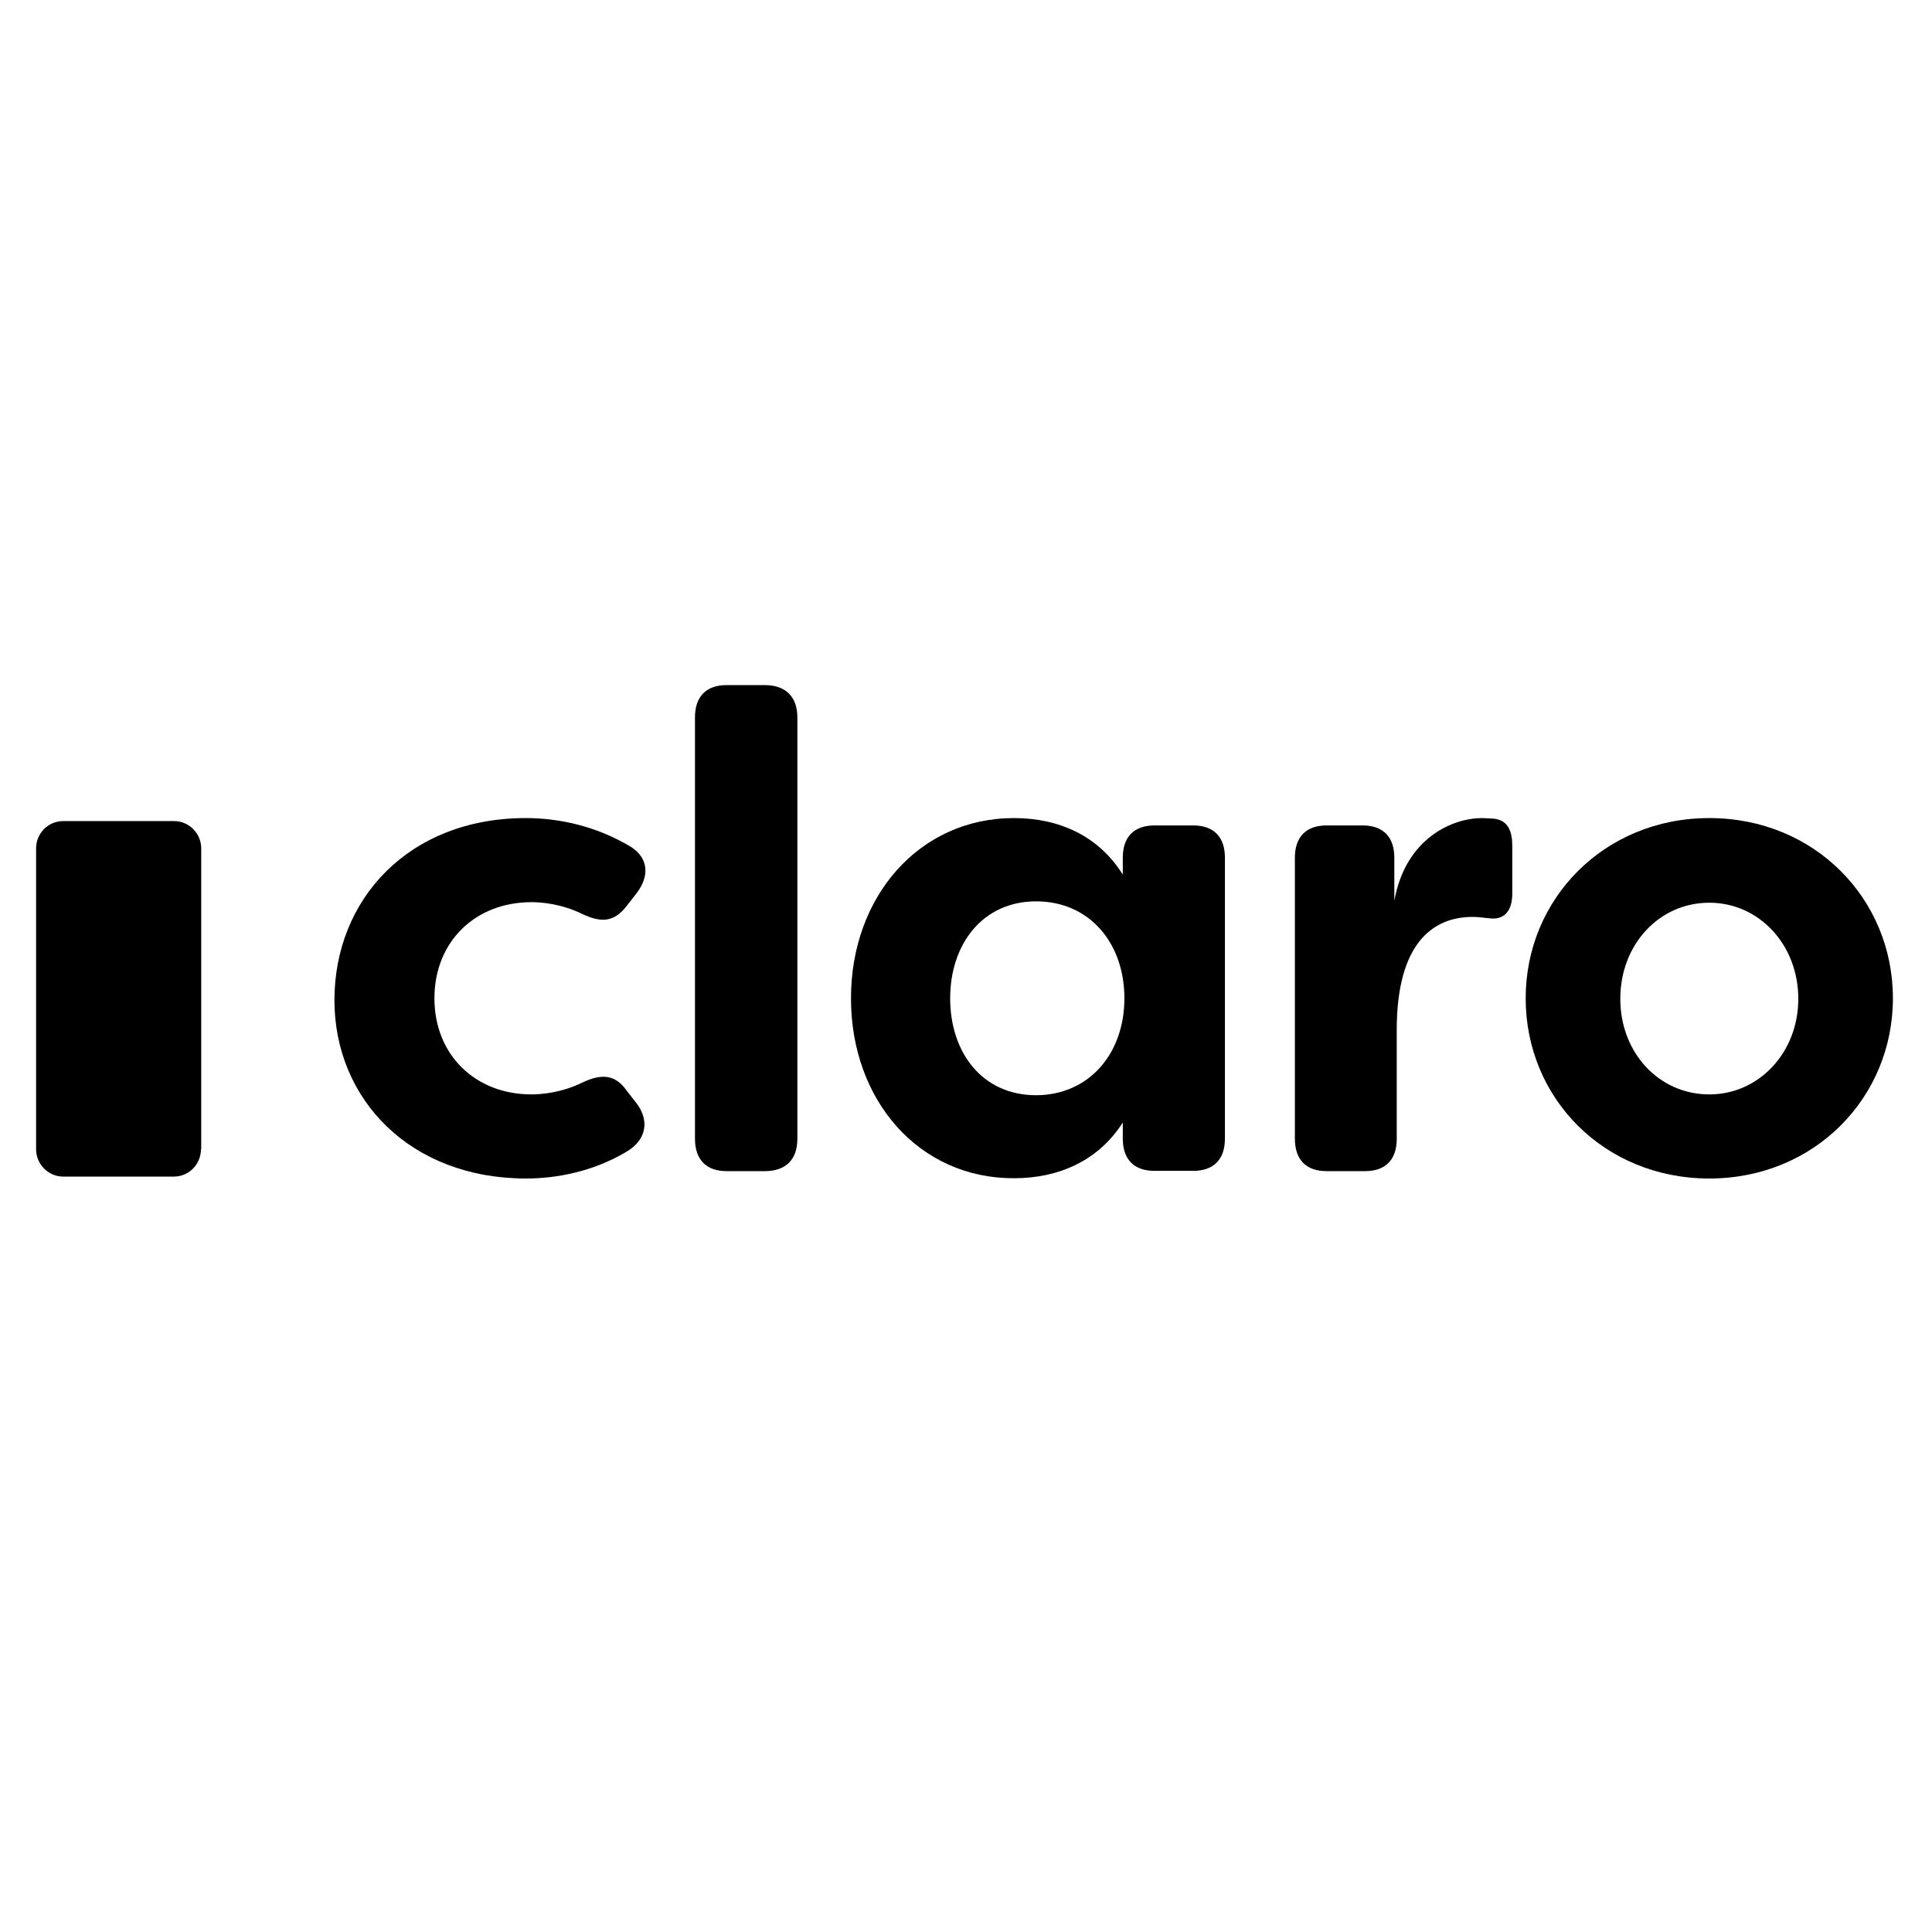
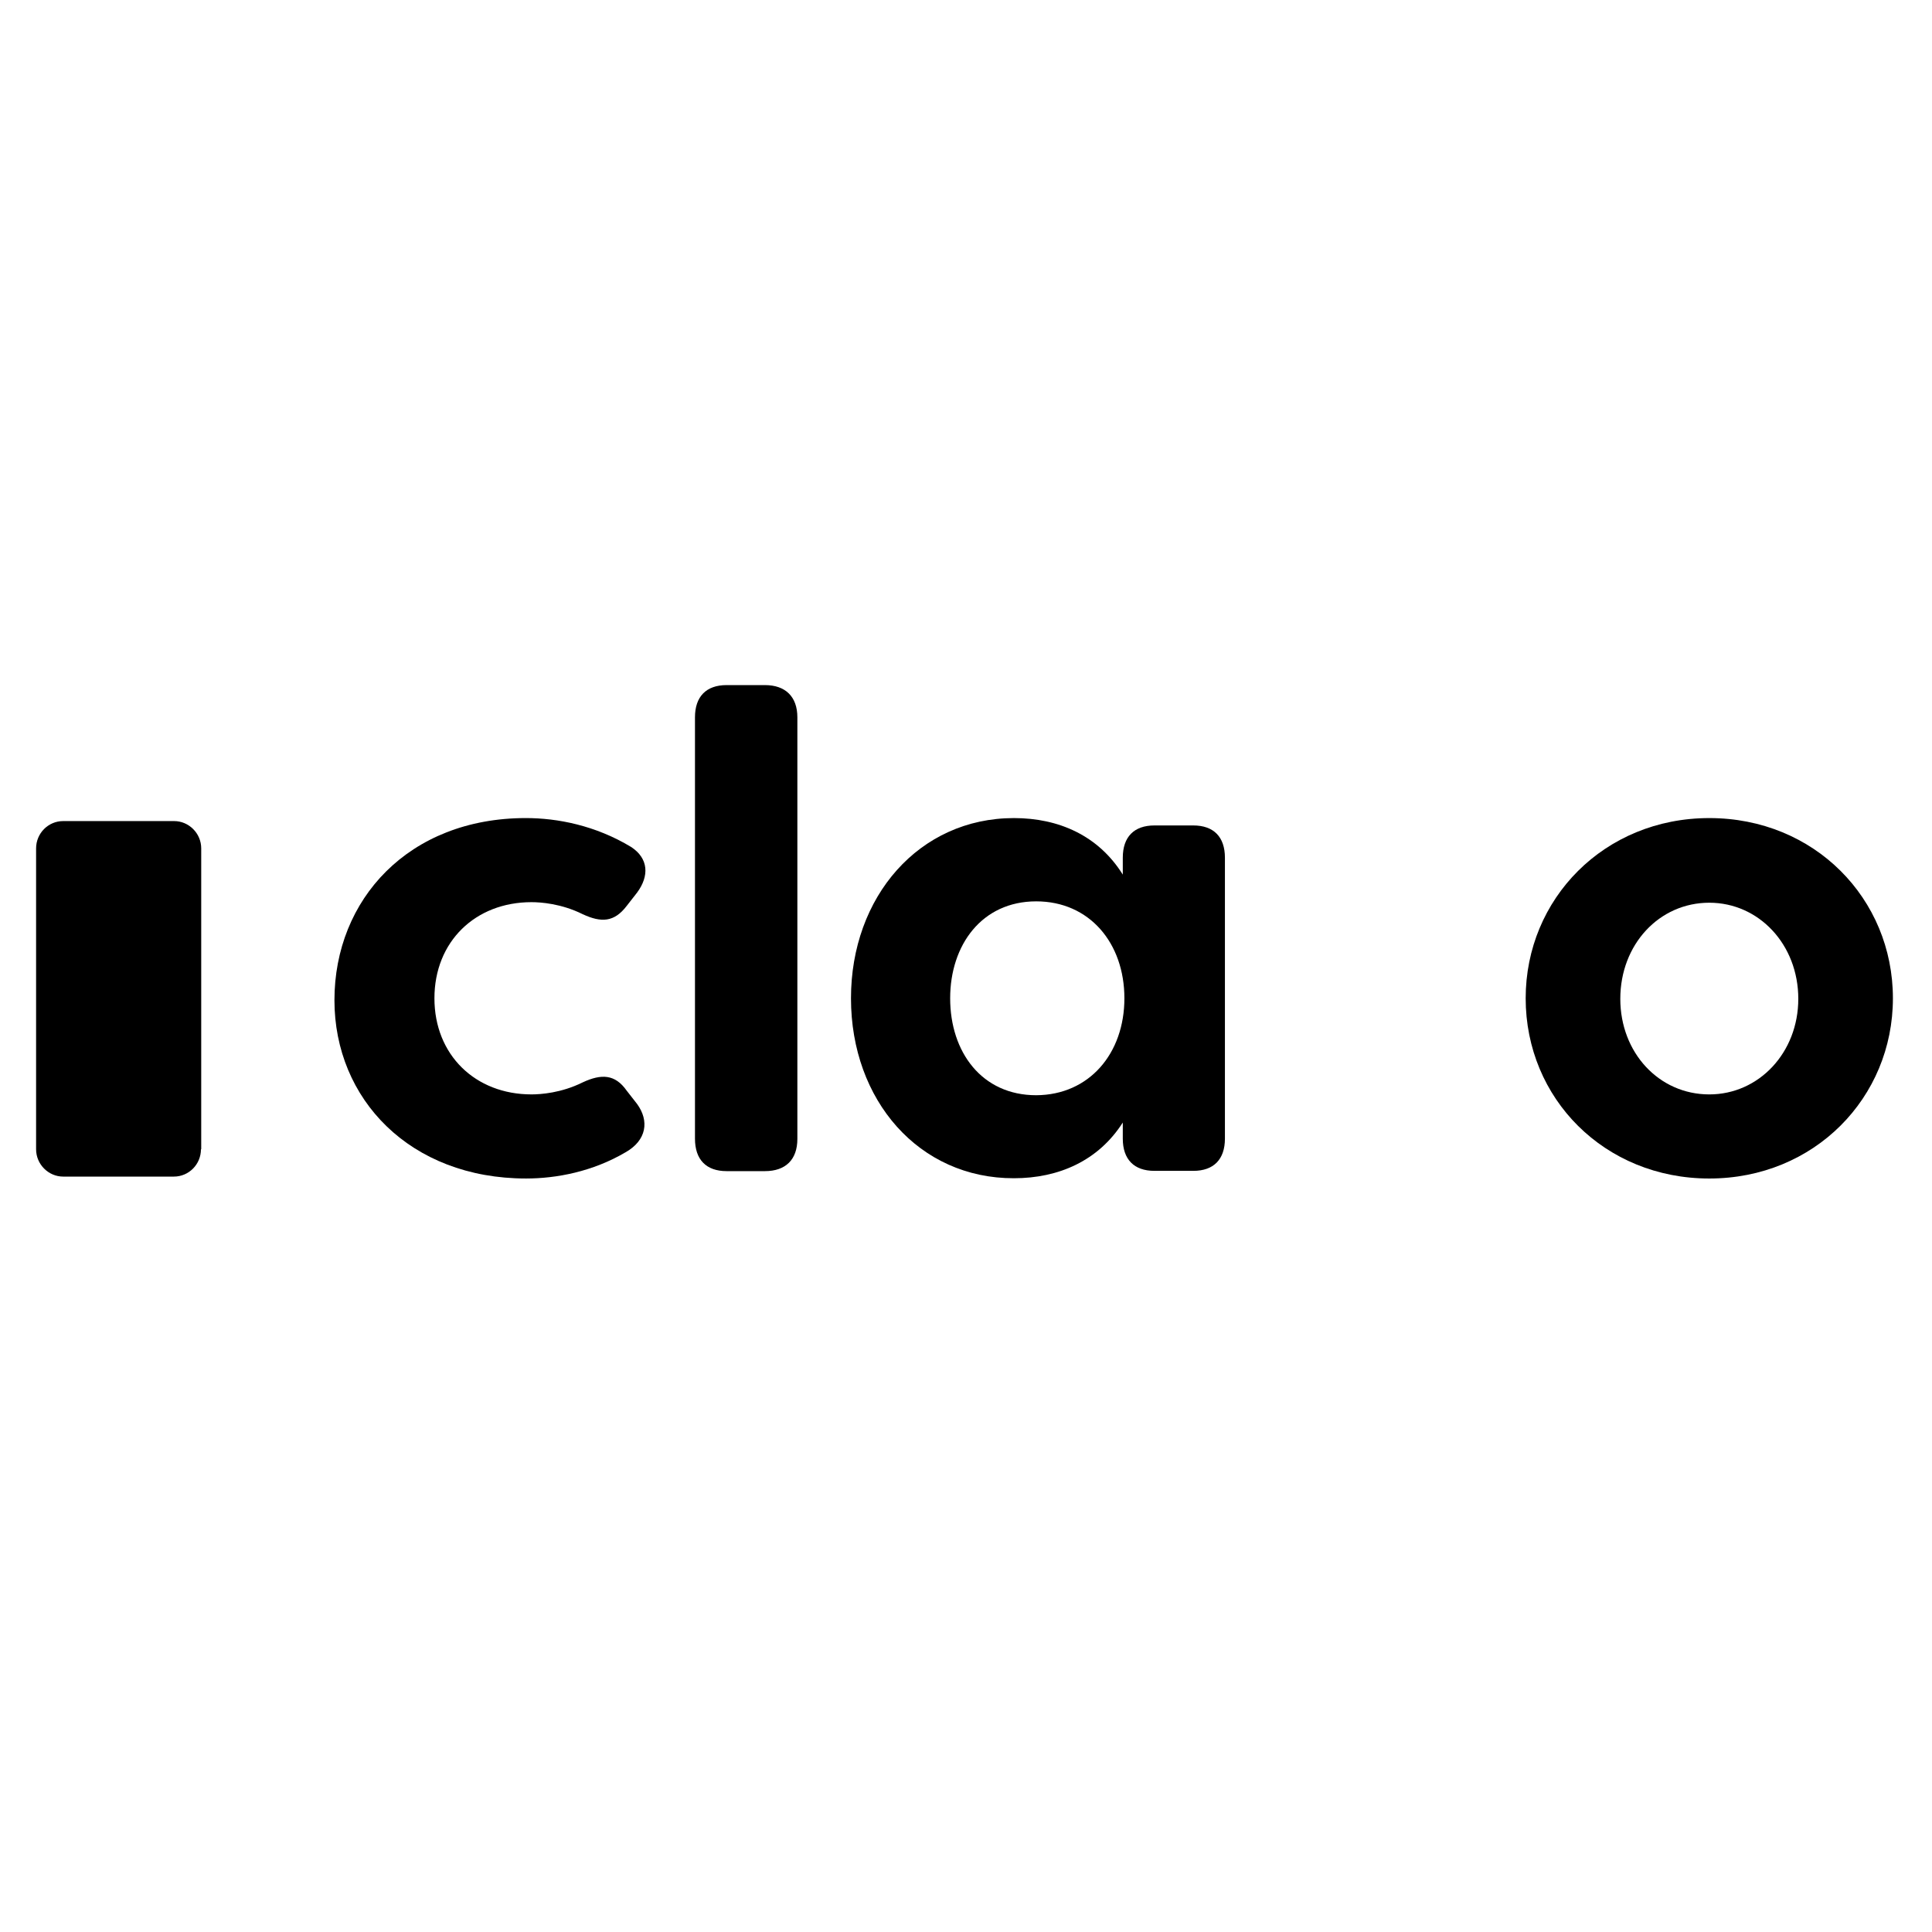
<svg xmlns="http://www.w3.org/2000/svg" id="Ebene_1" version="1.1" viewBox="0 0 300 300">
  <path d="M31.203,178.461c0,2.332-1.873,4.24-4.204,4.24H9.809c-2.289,0-4.204-1.908-4.204-4.24v-46.725c0-2.332,1.873-4.24,4.204-4.24h17.232c2.289,0,4.204,1.908,4.204,4.24v46.725h-.042Z" />
  <path d="M51.932,155.31c0-15.646,11.53-28.281,29.719-28.281,4.912,0,10.822,1.145,16.358,4.494,2.706,1.781,2.83,4.494.916,7.081l-1.623,2.078c-1.915,2.502-3.913,2.629-6.826,1.272-3.33-1.653-6.535-1.866-7.95-1.866-8.741,0-15.068,6.148-15.068,14.925s6.327,14.925,15.068,14.925c1.415,0,4.62-.212,7.95-1.866,2.913-1.357,5.036-1.272,6.826,1.272l1.623,2.078c1.915,2.629,1.498,5.639-1.79,7.505-5.12,3.01-10.739,4.07-15.442,4.07-18.023,0-29.761-12.338-29.761-27.688Z" />
  <path d="M107.915,176.808v-65.424c0-3.222,1.748-5.003,4.912-5.003h5.952c3.163,0,5.036,1.781,5.036,5.003v65.466c0,3.223-1.831,5.003-5.036,5.003h-5.952c-3.163,0-4.912-1.781-4.912-5.046Z" />
  <path d="M132.14,155.014c0-15.773,10.572-27.984,25.307-27.984,6.951,0,13.111,2.713,16.899,8.777v-2.629c0-3.222,1.748-5.003,4.912-5.003h6.035c3.163,0,4.912,1.781,4.912,5.003v43.63c0,3.222-1.748,5.003-4.912,5.003h-6.035c-3.163,0-4.912-1.781-4.912-5.003v-2.502c-3.788,5.936-9.948,8.65-16.899,8.65-14.735.042-25.307-12.084-25.307-27.942ZM174.596,155.014c0-8.565-5.411-15.052-13.694-15.052-8.45,0-13.361,6.784-13.361,15.052,0,8.353,4.911,15.052,13.361,15.052,8.242-.042,13.694-6.487,13.694-15.052Z" />
-   <path d="M201.068,176.808v-43.63c0-3.222,1.748-5.003,4.911-5.003h5.619c3.163,0,4.912,1.781,4.912,5.003v6.699c1.748-9.795,9.116-12.847,13.612-12.847l1.748.085c2.456.212,2.956,2.205,2.956,4.282v7.335c0,2.926-1.415,4.155-3.581,3.858-.915-.085-1.748-.212-2.581-.212-6.16,0-11.779,4.07-11.779,17.554v16.918c0,3.223-1.748,5.003-4.912,5.003h-5.994c-3.163,0-4.911-1.781-4.911-5.046Z" />
  <path d="M236.906,155.014c0-15.434,12.194-27.984,28.512-27.984s28.512,12.508,28.512,27.984c0,15.434-12.196,27.985-28.512,27.985-16.275,0-28.512-12.423-28.512-27.985ZM279.238,155.099c0-8.438-6.119-14.925-13.819-14.925-7.785,0-13.819,6.487-13.819,14.925,0,8.353,5.994,14.84,13.819,14.84,7.7,0,13.819-6.487,13.819-14.84Z" />
</svg>